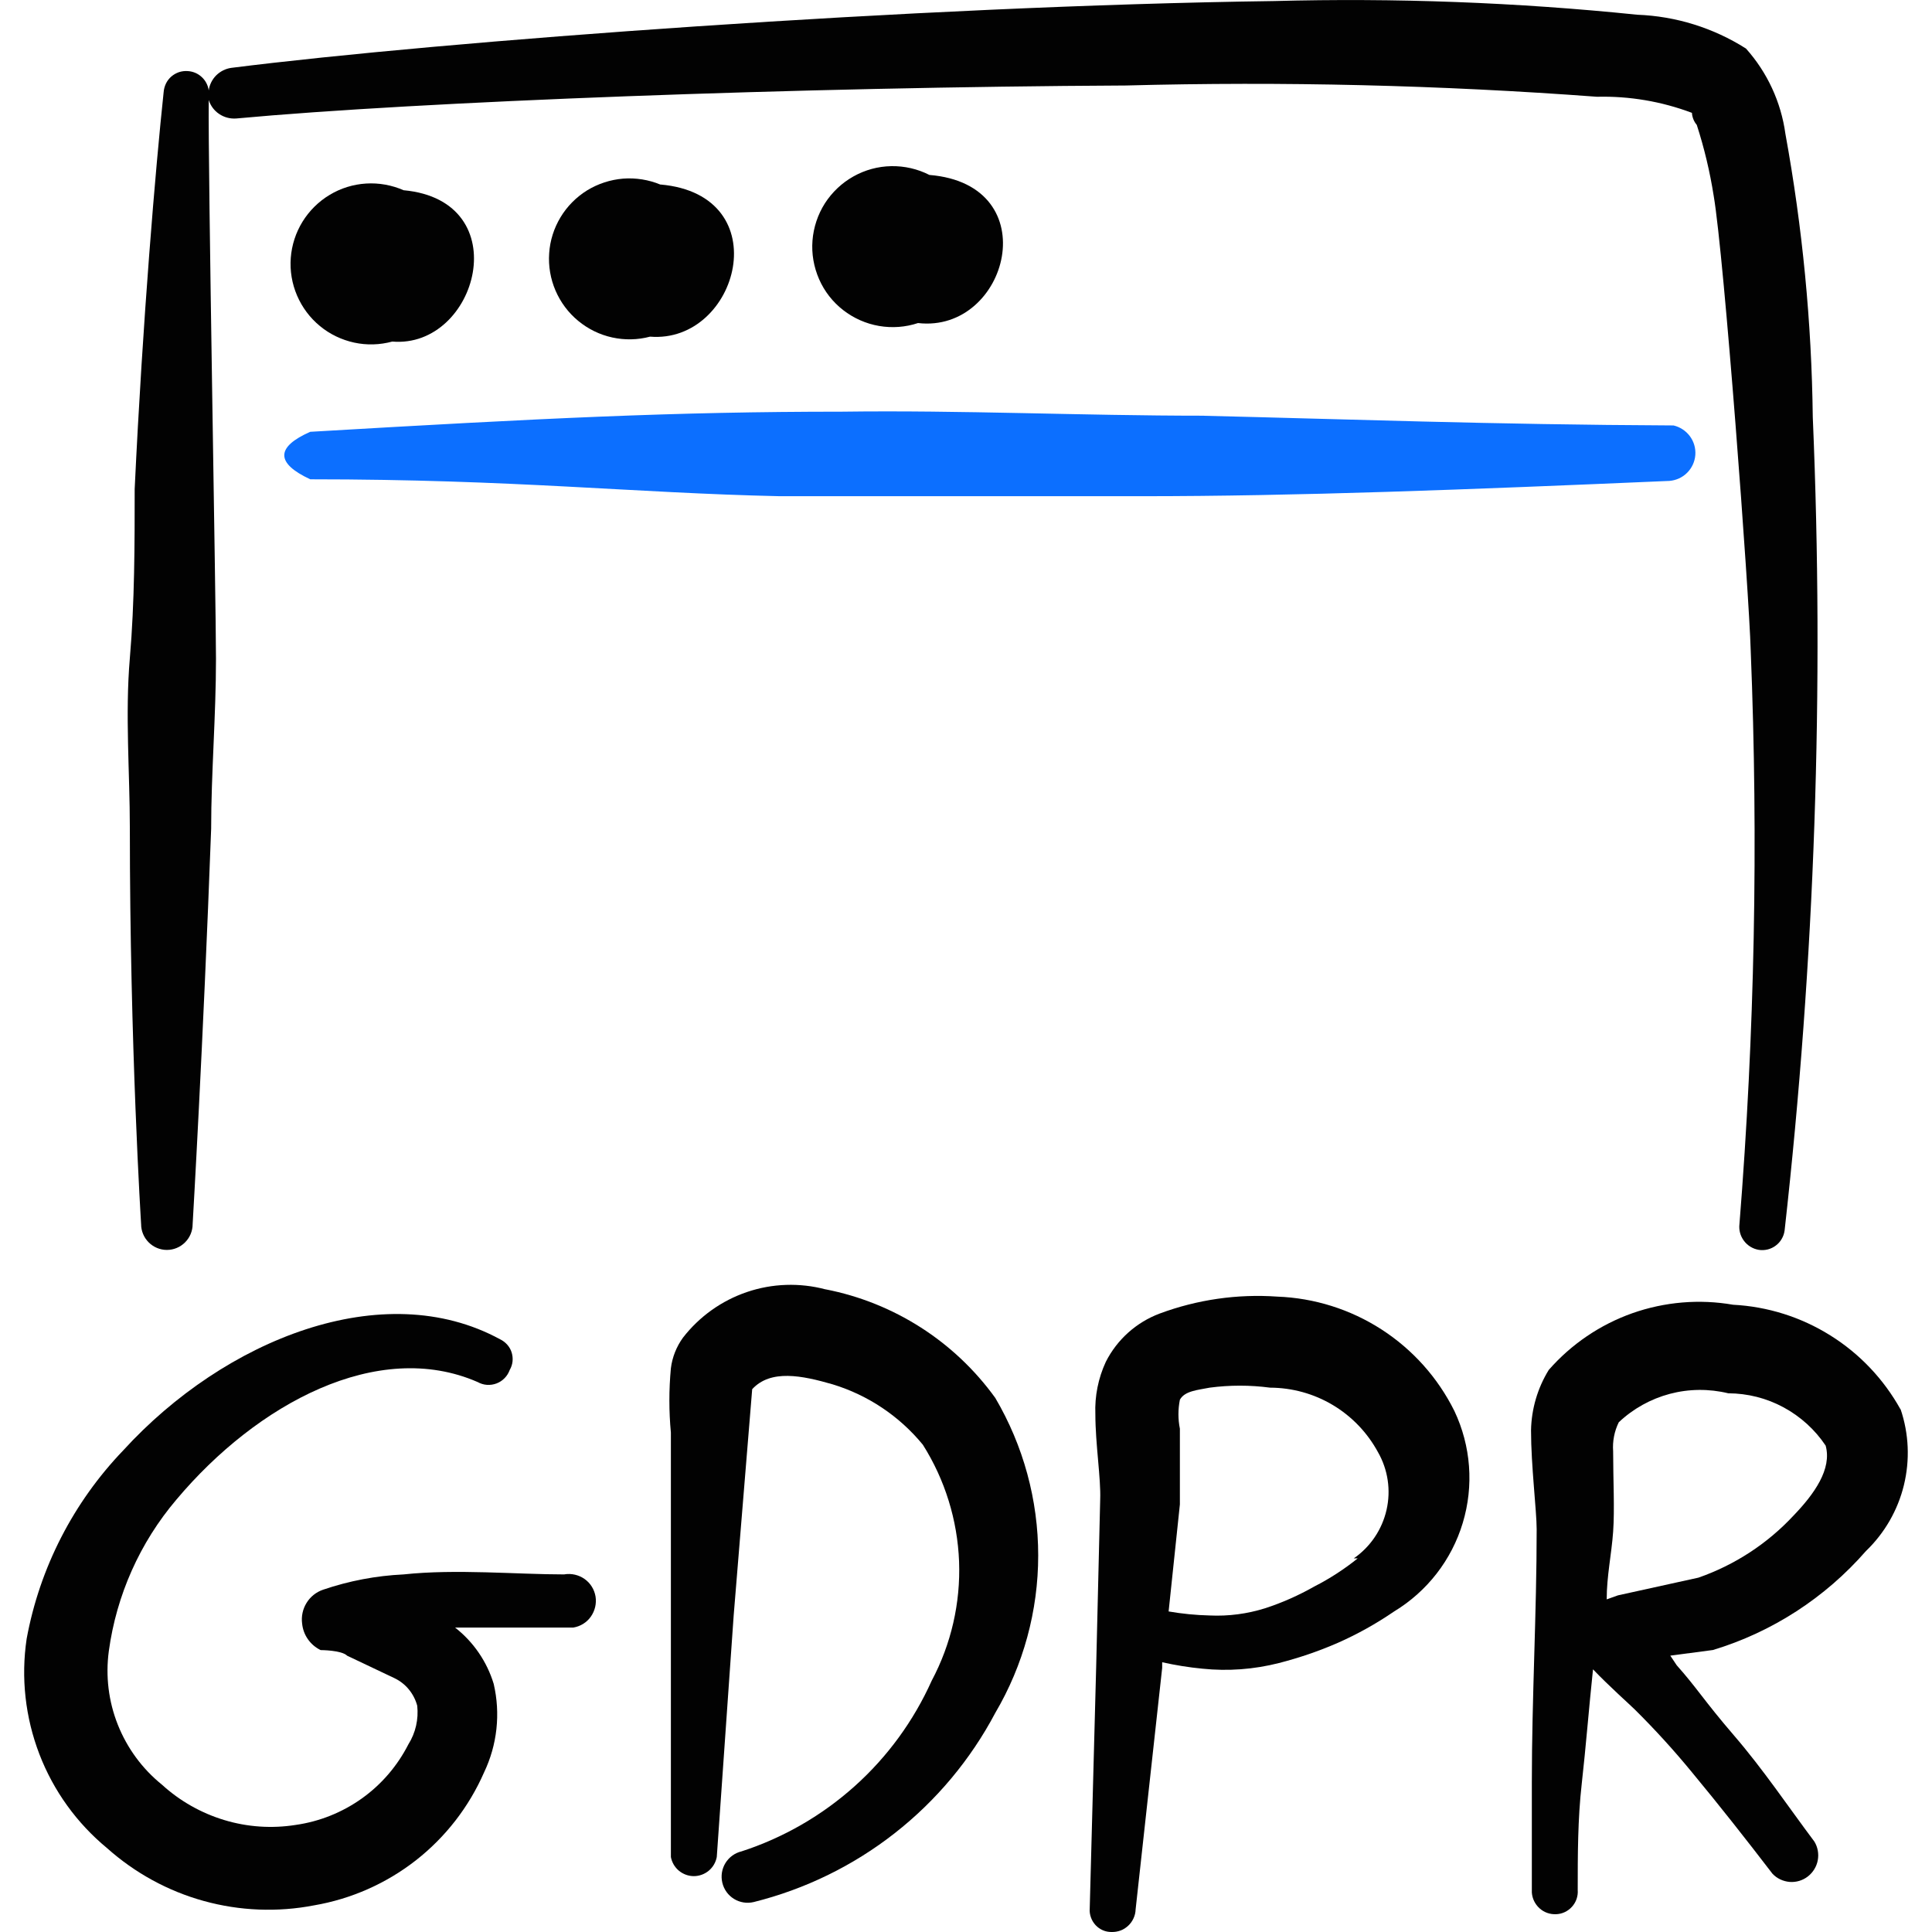
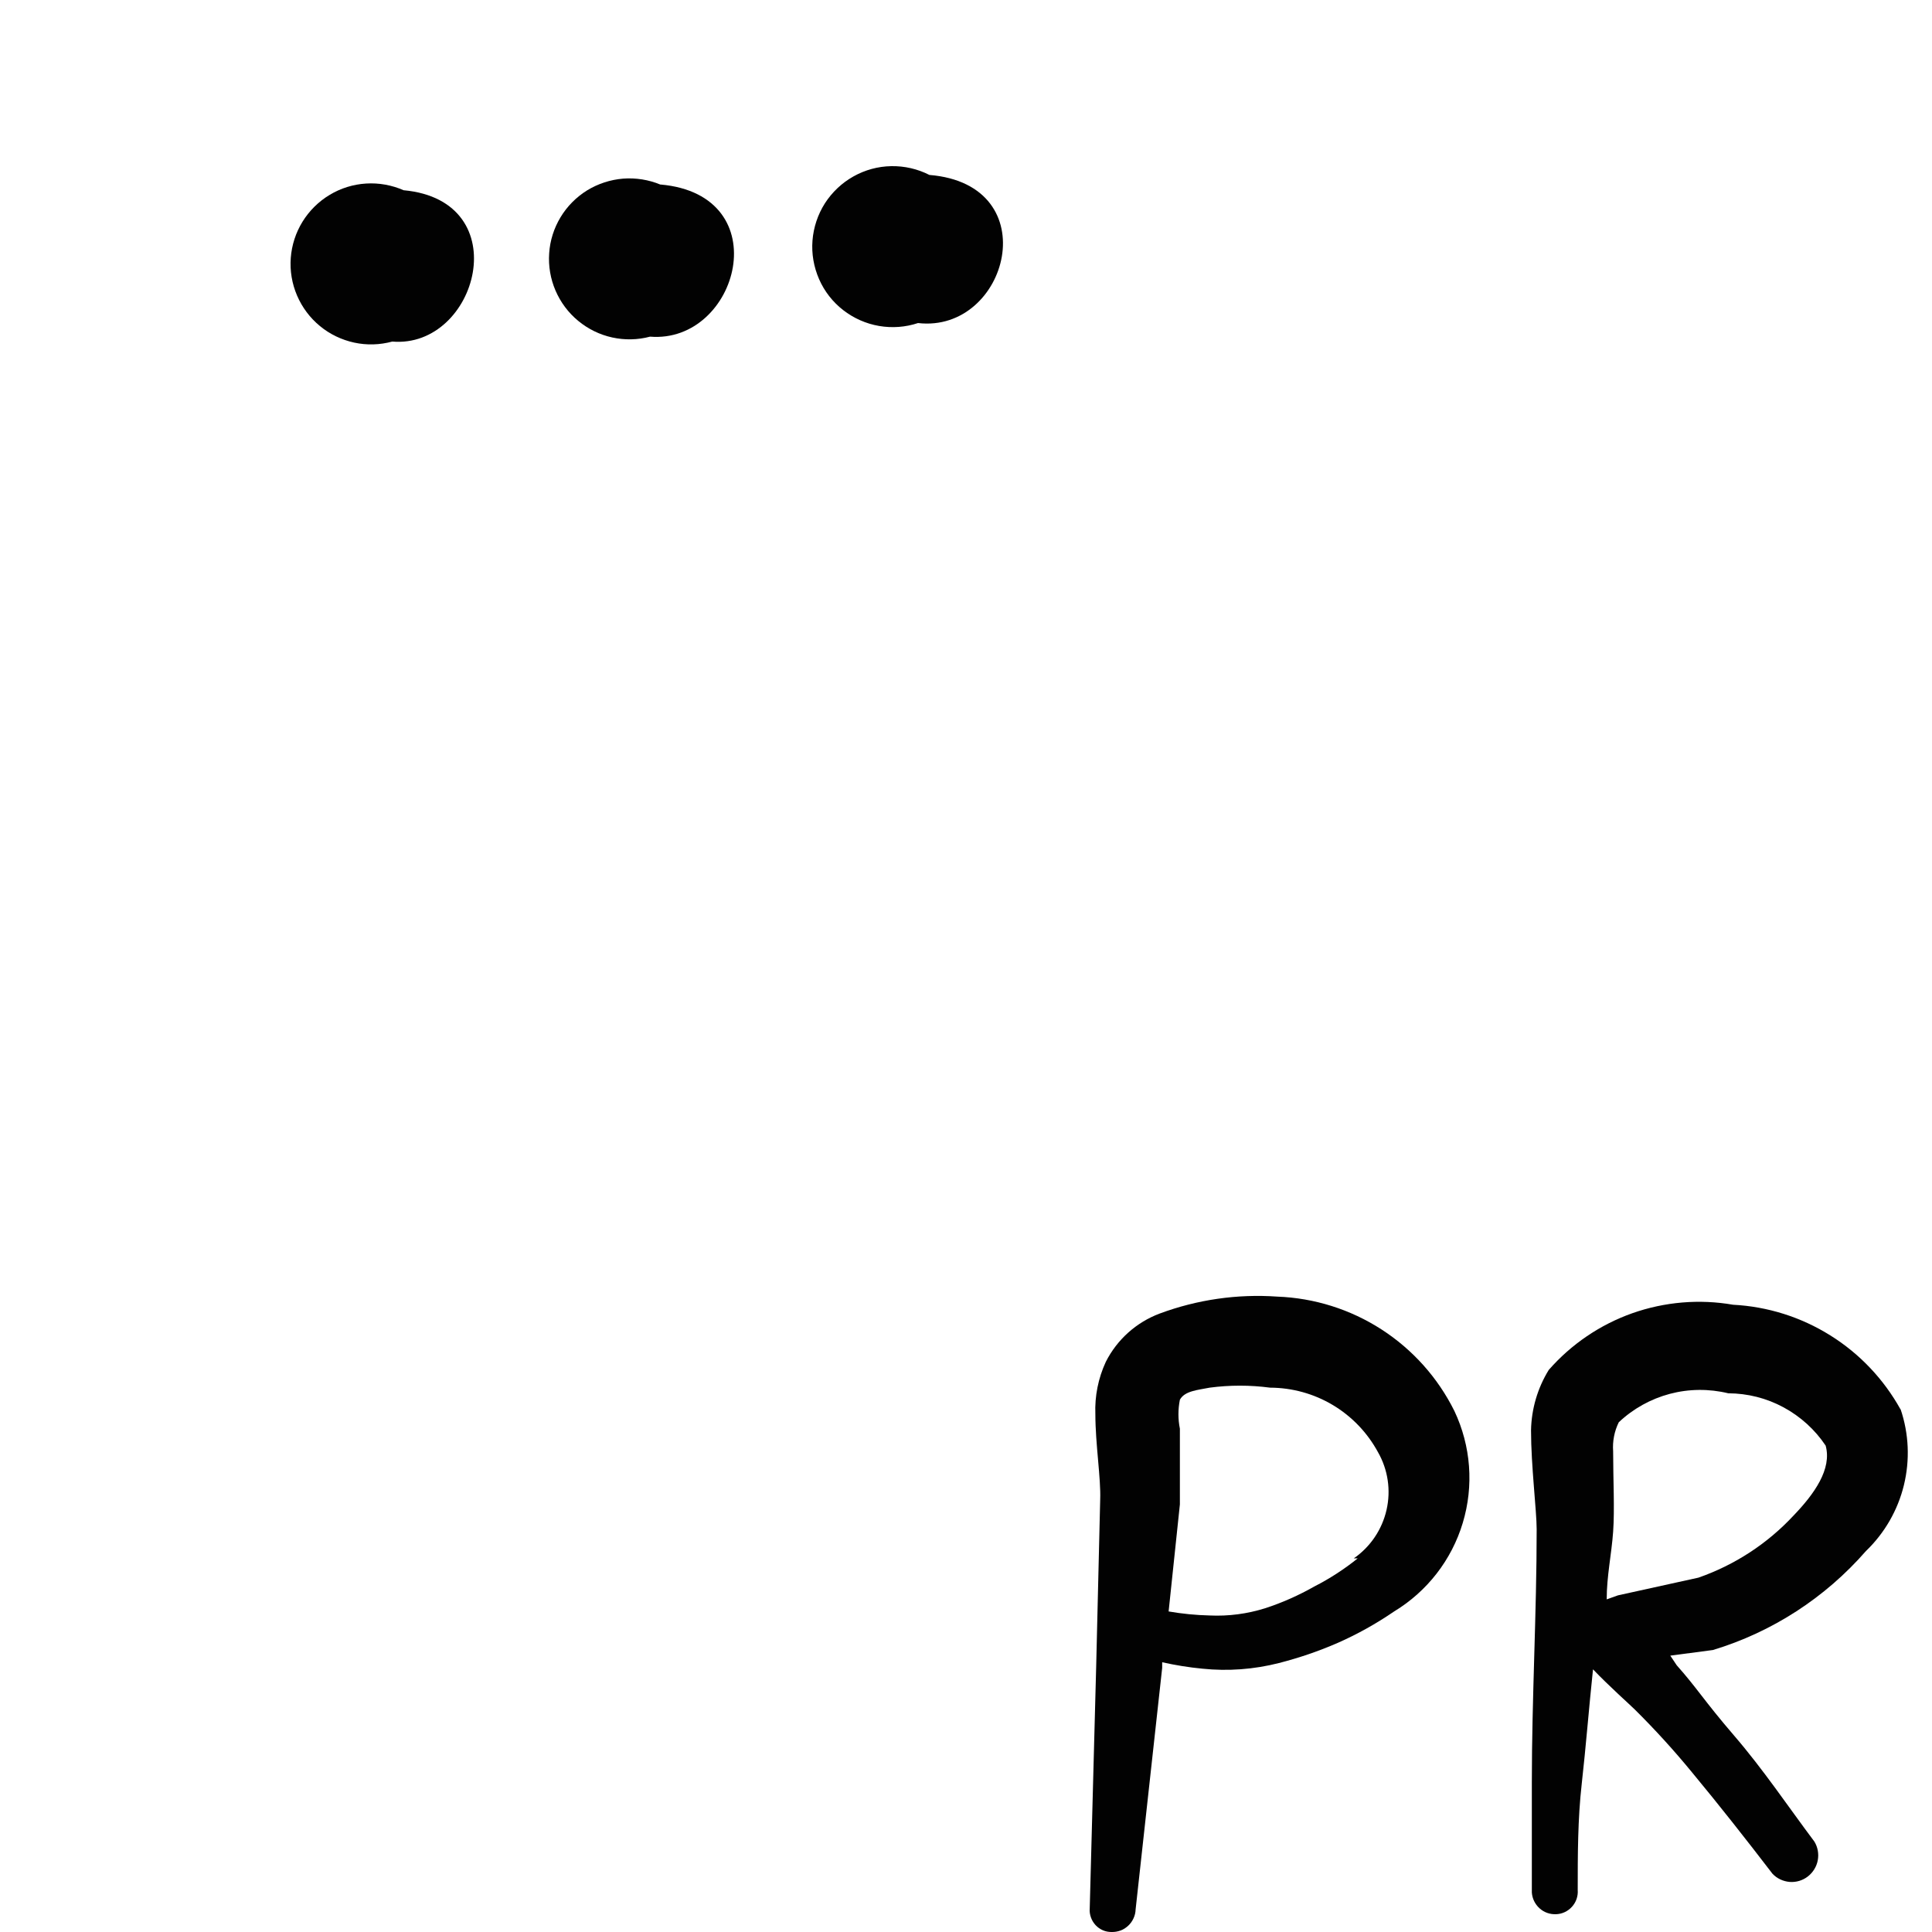
<svg xmlns="http://www.w3.org/2000/svg" fill="none" viewBox="0 0 24 24" id="Security-Gdpr-Browser--Streamline-Freehand">
  <desc>
    Security Gdpr Browser Streamline Icon: https://streamlinehq.com
  </desc>
  <path fill="#020202" d="M5.013 2.363c-0.146 -0.064 -0.306 -0.093 -0.466 -0.083 -0.16 0.01 -0.315 0.058 -0.452 0.141 -0.137 0.082 -0.253 0.197 -0.337 0.333 -0.084 0.136 -0.134 0.291 -0.146 0.45 -0.012 0.16 0.015 0.32 0.078 0.467 0.063 0.147 0.16 0.277 0.284 0.379 0.123 0.102 0.27 0.172 0.426 0.206 0.156 0.034 0.319 0.029 0.473 -0.013 1.06 0.09 1.56 -1.75 0.14 -1.88Z" stroke-width="1" />
  <path fill="#020202" d="M8.204 2.293c-0.147 -0.061 -0.306 -0.086 -0.464 -0.074 -0.158 0.013 -0.311 0.063 -0.447 0.146 -0.135 0.084 -0.248 0.198 -0.33 0.334 -0.082 0.136 -0.131 0.29 -0.141 0.448 -0.011 0.158 0.016 0.317 0.079 0.463 0.063 0.146 0.159 0.275 0.282 0.376 0.122 0.101 0.267 0.172 0.422 0.206 0.155 0.034 0.316 0.031 0.47 -0.01 1.1 0.09 1.6 -1.76 0.13 -1.89Z" stroke-width="1" />
  <path fill="#020202" d="M11.545 2.173c-0.147 -0.075 -0.31 -0.112 -0.474 -0.109 -0.165 0.003 -0.326 0.047 -0.47 0.128 -0.144 0.081 -0.265 0.196 -0.354 0.334 -0.088 0.139 -0.141 0.297 -0.154 0.462 -0.013 0.164 0.016 0.329 0.082 0.48s0.169 0.283 0.299 0.384c0.13 0.101 0.283 0.169 0.445 0.197 0.162 0.028 0.329 0.016 0.485 -0.036 1.12 0.13 1.61 -1.72 0.14 -1.84Z" stroke-width="1" />
-   <path fill="#020202" d="M22.519 5.184c-0.014 -1.181 -0.128 -2.359 -0.34 -3.521 -0.054 -0.394 -0.225 -0.764 -0.49 -1.06 -0.405 -0.257 -0.871 -0.402 -1.35 -0.42 -1.499 -0.154 -3.006 -0.21 -4.511 -0.17C11.386 0.073 5.484 0.513 2.873 0.843c-0.071 0.01 -0.136 0.043 -0.187 0.093 -0.051 0.051 -0.083 0.116 -0.093 0.187 -0.009 -0.064 -0.04 -0.123 -0.087 -0.166 -0.047 -0.044 -0.108 -0.07 -0.173 -0.074 -0.037 -0.003 -0.074 0.002 -0.109 0.013 -0.035 0.012 -0.067 0.03 -0.095 0.054 -0.028 0.024 -0.051 0.054 -0.067 0.087 -0.016 0.033 -0.026 0.069 -0.029 0.106 -0.1 0.94 -0.26 2.821 -0.36 4.931 0 0.68 0 1.4 -0.06 2.101 -0.06 0.7 0 1.43 0 2.111 0 2.711 0.14 4.921 0.14 4.921 0 0.085 0.034 0.166 0.094 0.226 0.06 0.06 0.141 0.094 0.226 0.094 0.085 0 0.166 -0.034 0.226 -0.094 0.06 -0.06 0.094 -0.141 0.094 -0.226 0 0 0.13 -2.211 0.23 -4.912 0 -0.69 0.06 -1.4 0.06 -2.111s-0.1 -6.072 -0.09 -6.942c0.022 0.071 0.068 0.133 0.13 0.174 0.062 0.042 0.136 0.061 0.21 0.056 2.261 -0.21 7.002 -0.39 11.053 -0.41 1.952 -0.052 3.905 -0.005 5.852 0.14 0.403 -0.01 0.803 0.058 1.18 0.2 0 0 0 0.08 0.06 0.15 0.093 0.287 0.163 0.582 0.21 0.88 0.13 0.76 0.44 4.931 0.46 5.652 0.096 2.375 0.049 4.753 -0.14 7.122 -0.009 0.074 0.011 0.148 0.056 0.208 0.045 0.06 0.111 0.1 0.184 0.112 0.037 0.006 0.074 0.004 0.111 -0.005 0.036 -0.009 0.07 -0.025 0.1 -0.048 0.03 -0.022 0.055 -0.05 0.074 -0.083 0.019 -0.032 0.031 -0.068 0.036 -0.105 0.376 -3.354 0.493 -6.731 0.35 -10.103Z" stroke-width="1" />
-   <path fill="#0c6fff" d="M14.957 5.164c-1.54 0 -3.001 -0.07 -4.501 -0.05 -2.071 0 -3.701 0.08 -6.602 0.25 -0.43 0.19 -0.43 0.39 0 0.59 2.541 0 4.001 0.17 5.832 0.21h4.501c1.911 0 4.001 -0.08 6.552 -0.19 0.083 -0.007 0.162 -0.043 0.22 -0.102 0.059 -0.059 0.095 -0.138 0.101 -0.221 0.006 -0.083 -0.018 -0.166 -0.068 -0.233 -0.05 -0.067 -0.122 -0.114 -0.203 -0.133 -2.251 -0.01 -4.121 -0.08 -5.832 -0.12Z" stroke-width="1" />
-   <path fill="#020202" d="M7.014 19.558c-0.6 0 -1.35 -0.07 -2.001 0 -0.341 0.016 -0.677 0.08 -1 0.19 -0.085 0.029 -0.158 0.087 -0.205 0.164 -0.047 0.076 -0.067 0.167 -0.055 0.256 0.007 0.07 0.031 0.137 0.072 0.195 0.04 0.058 0.095 0.104 0.158 0.135 0 0 0.26 0 0.33 0.07l0.59 0.28c0.068 0.033 0.129 0.081 0.177 0.14 0.048 0.059 0.083 0.127 0.103 0.201 0.018 0.168 -0.02 0.337 -0.11 0.48 -0.136 0.267 -0.334 0.498 -0.578 0.672 -0.244 0.174 -0.526 0.287 -0.823 0.329 -0.297 0.047 -0.6 0.026 -0.887 -0.061 -0.287 -0.087 -0.552 -0.237 -0.773 -0.439 -0.244 -0.197 -0.432 -0.453 -0.548 -0.744 -0.116 -0.291 -0.154 -0.607 -0.112 -0.917 0.095 -0.694 0.386 -1.347 0.84 -1.881 1 -1.19 2.501 -2.001 3.741 -1.46 0.036 0.02 0.075 0.032 0.115 0.035 0.041 0.003 0.081 -0.003 0.119 -0.017 0.038 -0.014 0.073 -0.037 0.101 -0.066 0.029 -0.029 0.05 -0.064 0.064 -0.102 0.019 -0.033 0.031 -0.069 0.035 -0.106 0.004 -0.037 0 -0.075 -0.011 -0.111 -0.011 -0.036 -0.03 -0.069 -0.055 -0.097 -0.025 -0.028 -0.055 -0.051 -0.089 -0.067 -1.45 -0.79 -3.421 0 -4.681 1.38 -0.62 0.646 -1.038 1.46 -1.2 2.341 -0.072 0.483 -0.017 0.976 0.158 1.432s0.465 0.858 0.842 1.169c0.345 0.308 0.756 0.533 1.202 0.656 0.446 0.123 0.914 0.142 1.369 0.054 0.461 -0.079 0.895 -0.271 1.264 -0.559 0.368 -0.288 0.659 -0.663 0.847 -1.092 0.164 -0.343 0.206 -0.731 0.12 -1.1 -0.084 -0.277 -0.252 -0.522 -0.48 -0.7h1.47c0.088 -0.015 0.166 -0.063 0.217 -0.136s0.072 -0.162 0.058 -0.25c-0.015 -0.087 -0.063 -0.166 -0.136 -0.217 -0.072 -0.051 -0.162 -0.072 -0.25 -0.058Z" stroke-width="1" />
-   <path fill="#020202" d="M10.255 16.017c-0.321 -0.085 -0.661 -0.074 -0.976 0.033 -0.315 0.107 -0.591 0.304 -0.795 0.567 -0.081 0.112 -0.133 0.243 -0.15 0.38 -0.025 0.266 -0.025 0.534 0 0.8v5.272c0.013 0.067 0.048 0.127 0.1 0.17 0.052 0.043 0.118 0.067 0.185 0.067s0.133 -0.024 0.185 -0.067c0.052 -0.043 0.087 -0.103 0.1 -0.17l0.21 -3.001 0.23 -2.811c0.23 -0.25 0.62 -0.17 1 -0.06 0.439 0.134 0.829 0.395 1.12 0.75 0.275 0.435 0.43 0.936 0.45 1.451 0.019 0.515 -0.098 1.025 -0.34 1.48 -0.224 0.499 -0.549 0.945 -0.956 1.31 -0.407 0.365 -0.885 0.641 -1.405 0.81 -0.084 0.02 -0.156 0.072 -0.201 0.145 -0.045 0.073 -0.059 0.161 -0.039 0.245 0.02 0.084 0.072 0.156 0.145 0.201 0.073 0.045 0.161 0.059 0.245 0.039 0.637 -0.159 1.234 -0.45 1.751 -0.855 0.517 -0.405 0.943 -0.915 1.25 -1.495 0.349 -0.593 0.533 -1.268 0.533 -1.956s-0.184 -1.363 -0.533 -1.956c-0.506 -0.702 -1.261 -1.185 -2.111 -1.35Z" stroke-width="1" />
  <path fill="#020202" d="M15.867 16.107c-0.496 -0.035 -0.994 0.037 -1.46 0.21 -0.291 0.109 -0.53 0.323 -0.67 0.6 -0.094 0.203 -0.139 0.426 -0.13 0.65 0 0.37 0.07 0.8 0.06 1.06l-0.05 2.081 -0.08 3.001c-0.003 0.037 0.002 0.074 0.015 0.11 0.012 0.035 0.032 0.067 0.057 0.095 0.025 0.027 0.056 0.049 0.09 0.064 0.034 0.015 0.071 0.022 0.108 0.022 0.038 0.001 0.076 -0.005 0.112 -0.018 0.036 -0.013 0.068 -0.034 0.096 -0.06 0.028 -0.026 0.05 -0.057 0.066 -0.092 0.016 -0.035 0.025 -0.072 0.026 -0.11l0.33 -3.001v-0.07c0.165 0.037 0.332 0.064 0.5 0.08 0.318 0.033 0.64 0.009 0.95 -0.07 0.25 -0.064 0.494 -0.147 0.73 -0.25 0.245 -0.108 0.479 -0.239 0.7 -0.39 0.411 -0.249 0.716 -0.641 0.854 -1.101 0.139 -0.46 0.102 -0.955 -0.104 -1.39 -0.205 -0.413 -0.518 -0.763 -0.905 -1.013 -0.387 -0.25 -0.835 -0.391 -1.296 -0.408Zm1 3.251c-0.168 0.135 -0.348 0.252 -0.54 0.35 -0.194 0.11 -0.398 0.201 -0.61 0.27 -0.223 0.07 -0.457 0.101 -0.69 0.09 -0.171 -0.004 -0.342 -0.021 -0.51 -0.05l0.14 -1.33v-0.94c-0.024 -0.119 -0.024 -0.241 0 -0.36 0.06 -0.11 0.22 -0.12 0.37 -0.15 0.249 -0.033 0.501 -0.033 0.75 0 0.275 0.001 0.544 0.075 0.78 0.216 0.236 0.141 0.429 0.343 0.56 0.584 0.125 0.218 0.163 0.474 0.107 0.719 -0.056 0.245 -0.201 0.459 -0.407 0.602h0.05Z" stroke-width="1" />
  <path fill="#020202" d="M23.609 17.508c-0.208 -0.375 -0.508 -0.692 -0.872 -0.919 -0.364 -0.228 -0.78 -0.359 -1.208 -0.381 -0.419 -0.073 -0.85 -0.036 -1.251 0.105 -0.401 0.142 -0.759 0.385 -1.039 0.705 -0.139 0.226 -0.215 0.485 -0.22 0.75 0 0.44 0.07 1 0.07 1.23 0 1.05 -0.06 2.091 -0.06 3.141v1.37c0.005 0.075 0.039 0.145 0.095 0.196s0.129 0.077 0.205 0.074c0.038 -0.001 0.075 -0.01 0.109 -0.026 0.034 -0.016 0.065 -0.039 0.09 -0.067 0.025 -0.028 0.045 -0.061 0.057 -0.097 0.012 -0.036 0.017 -0.073 0.014 -0.111 0 -0.43 0 -0.88 0.05 -1.32 0.05 -0.44 0.09 -0.95 0.14 -1.421 0.19 0.2 0.47 0.45 0.52 0.5 0.25 0.248 0.487 0.508 0.71 0.78 0.34 0.41 0.67 0.83 1 1.26 0.056 0.059 0.132 0.094 0.213 0.101 0.081 0.006 0.162 -0.018 0.226 -0.068 0.064 -0.05 0.108 -0.121 0.123 -0.201 0.015 -0.08 -0 -0.163 -0.042 -0.232 -0.33 -0.44 -0.63 -0.89 -1 -1.32 -0.37 -0.43 -0.46 -0.59 -0.71 -0.87l-0.08 -0.12 0.53 -0.07c0.737 -0.223 1.395 -0.65 1.901 -1.23 0.231 -0.222 0.395 -0.506 0.471 -0.818 0.076 -0.312 0.062 -0.639 -0.041 -0.943Zm-1.33 1.32c-0.325 0.349 -0.73 0.613 -1.18 0.77l-1 0.22 -0.14 0.05c0 -0.29 0.06 -0.56 0.08 -0.84 0.02 -0.28 0 -0.65 0 -1 -0.009 -0.124 0.015 -0.248 0.07 -0.36 0.179 -0.169 0.397 -0.29 0.634 -0.353 0.238 -0.063 0.487 -0.065 0.726 -0.007 0.24 0.001 0.475 0.06 0.686 0.174s0.391 0.277 0.524 0.476c0.08 0.29 -0.14 0.6 -0.4 0.87Z" stroke-width="1" />
</svg>